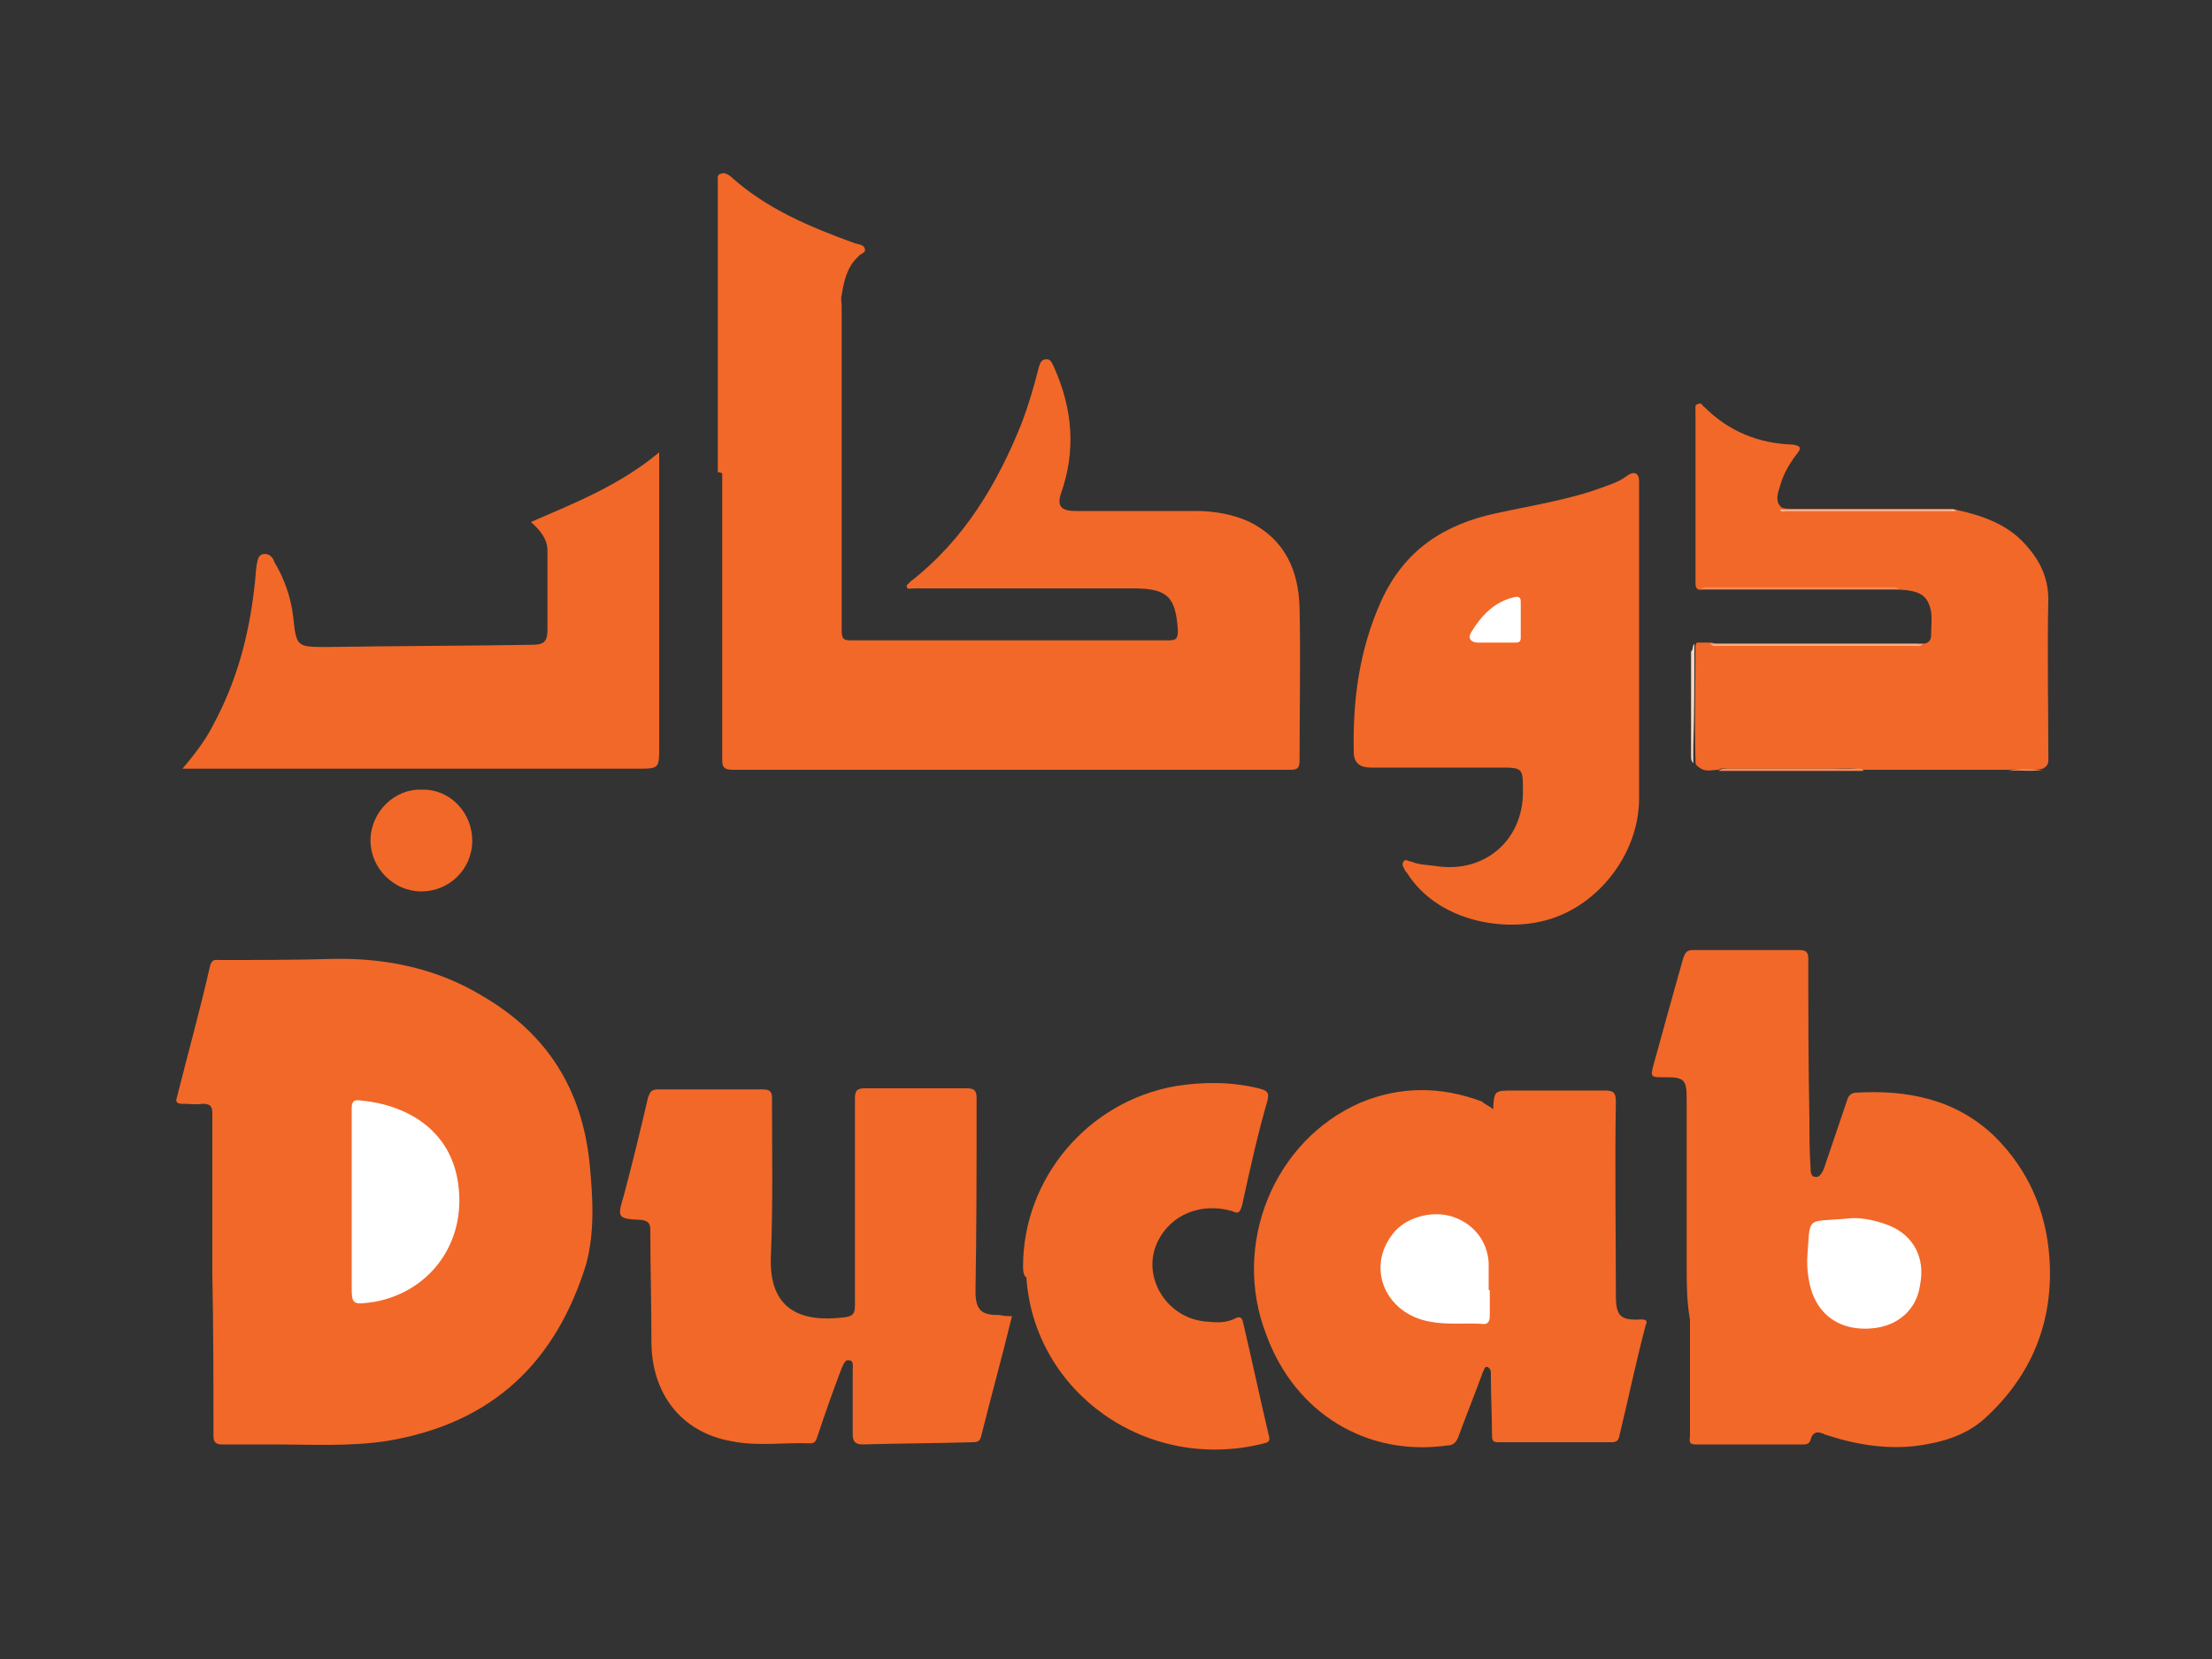
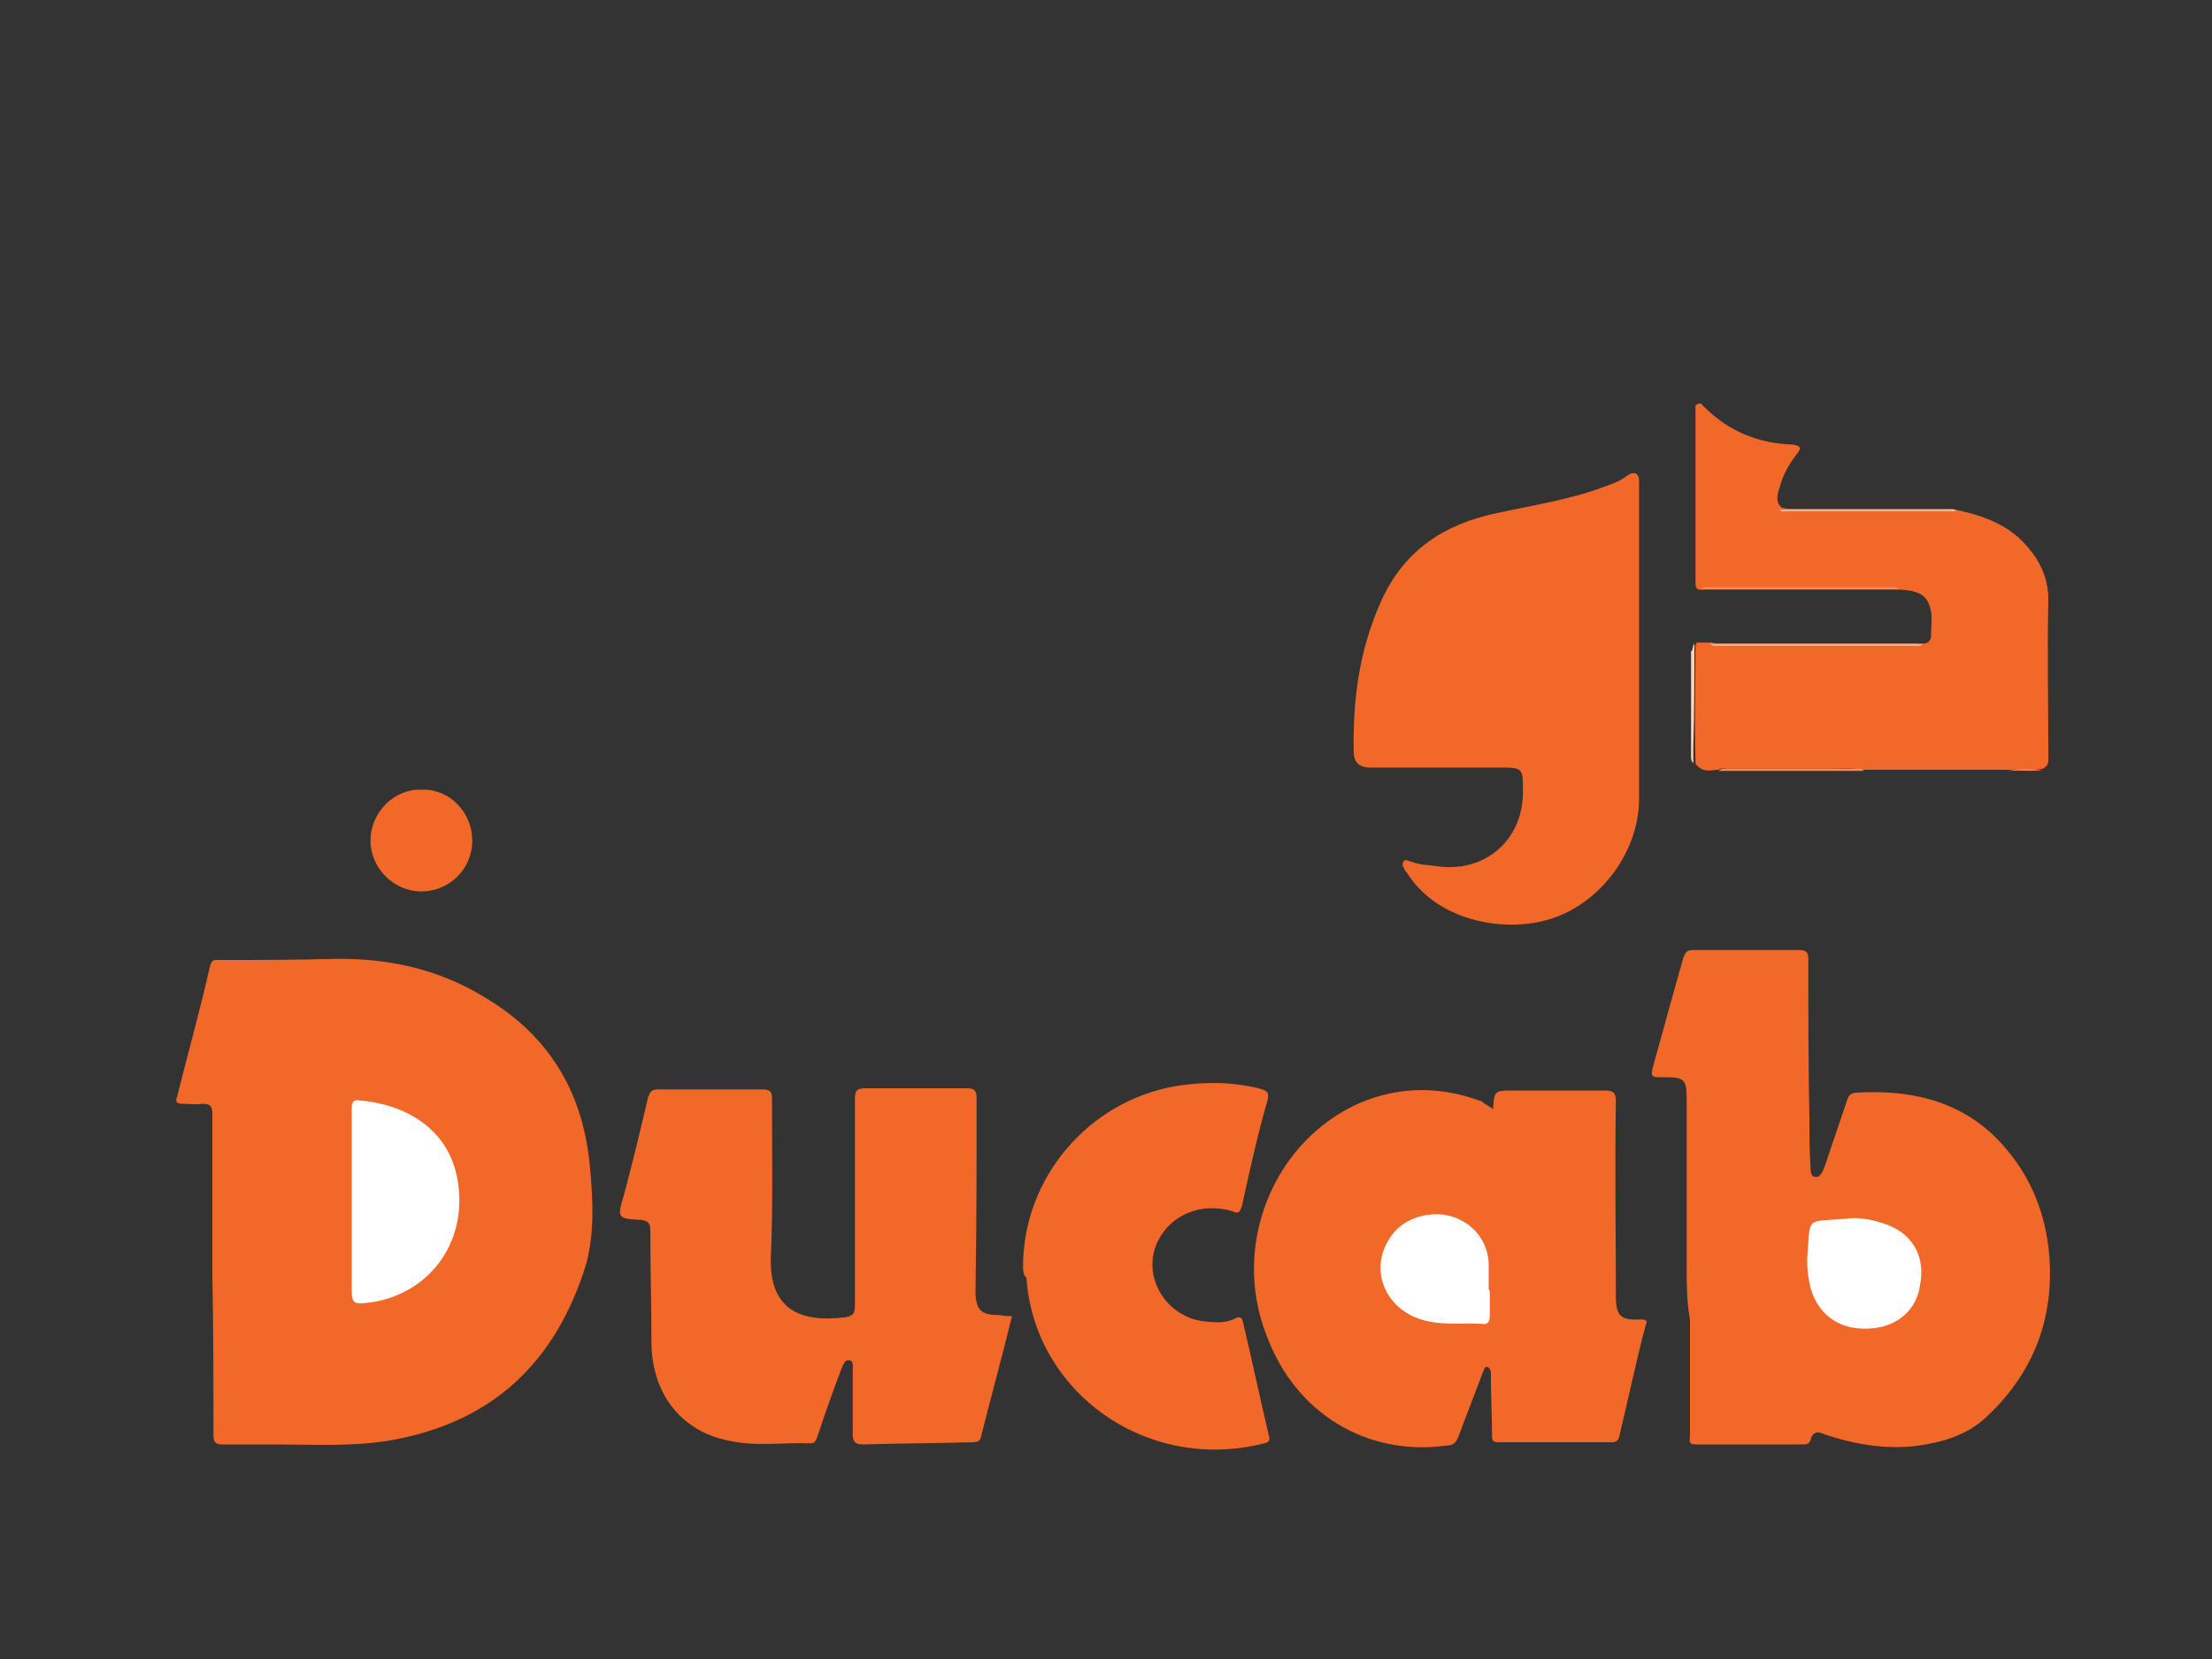
<svg xmlns="http://www.w3.org/2000/svg" version="1.1" id="Layer_1" x="0px" y="0px" viewBox="0 0 200 150" style="enable-background:new 0 0 200 150;" xml:space="preserve">
  <rect x="0" y="0" width="200" height="150" fill="#333333" stroke="none" />
  <style type="text/css">
	.st0{fill:#F26828;}
	.st1{fill:#FAAE83;}
	.st2{fill:#F68B58;}
	.st3{fill:#FDD5BC;}
	.st4{fill:#F68D5A;}
	.st5{fill:#FFFFFF;}
</style>
  <g>
-     <path class="st0" d="M64.9,42.7c0-7.9,0-15.8,0-23.7c0-0.9,0-1.7,0-2.6c0-0.3-0.1-0.6,0.3-0.7c0.3-0.1,0.5,0,0.8,0.2   c3.3,3,7.2,4.6,11.3,6.1c0.3,0.1,0.8,0.1,0.9,0.5c0.1,0.4-0.4,0.4-0.6,0.7c-1,0.9-1.3,2.2-1.5,3.5c-0.1,0.3,0,0.7,0,1   c0,9.8,0,19.5,0,29.3c0,0.8,0.2,0.9,0.9,0.9c9.5,0,19,0,28.6,0c0.7,0,0.9-0.1,0.9-0.9c-0.2-3-0.9-3.8-4-3.8c-6.4,0-12.6,0-19,0   c-0.3,0-0.5,0-0.8,0S82,53.3,82,53.1c-0.1-0.3,0.2-0.3,0.3-0.5c4.9-3.8,7.9-8.9,10.1-14.4c0.6-1.6,1.1-3.3,1.5-4.9   c0.1-0.3,0.2-0.8,0.6-0.8c0.5-0.1,0.6,0.3,0.8,0.7c1.7,3.8,2,7.6,0.6,11.5c-0.3,1,0,1.5,1.3,1.5c3.6,0,7.3,0,10.9,0   c1.7,0,3.4,0.3,4.9,1c3.2,1.6,4.4,4.4,4.5,7.7c0.1,4.6,0,9.2,0,13.8c0,0.8-0.2,0.9-0.9,0.9c-16.8,0-33.5,0-50.3,0   c-0.8,0-1-0.2-1-0.9c0-7.8,0-15.6,0-23.4c0-0.9,0-1.6,0-2.5C65.1,42.7,65,42.7,64.9,42.7z" />
    <path class="st0" d="M19.2,115.3c0-4.9,0-9.7,0-14.6c0-0.7-0.2-0.9-0.9-0.9c-0.6,0.1-1.2,0-1.8,0c-0.4,0-0.7-0.1-0.5-0.6   c1-4,2.1-7.9,3-11.9c0.2-0.6,0.4-0.5,0.9-0.5c3.4,0,6.8,0,10.2-0.1c4.9-0.1,9.5,0.9,13.6,3.4c5.8,3.4,8.9,8.4,9.6,15   c0.3,3.1,0.5,6.2-0.3,9.2c-2.7,8.7-8.3,14.4-18.1,16c-3.4,0.5-6.7,0.3-10.1,0.3c-1.5,0-3.2,0-4.7,0c-0.6,0-0.8-0.2-0.8-0.8   C19.3,125.1,19.3,120.2,19.2,115.3L19.2,115.3z" />
    <path class="st0" d="M152.5,114.4c0-5,0-10.1,0-15.1c0-1.6-0.2-1.9-1.8-1.9c-0.1,0-0.2,0-0.3,0c-1.1,0-1.2,0-0.9-1.1   c0.9-3.3,1.8-6.5,2.7-9.7c0.2-0.5,0.3-0.7,0.9-0.7c3.2,0,6.4,0,9.6,0c0.6,0,0.8,0.2,0.8,0.8c0,4.8,0,9.7,0.1,14.5   c0,1.5,0,2.8,0.1,4.3c0,0.3,0,0.9,0.4,0.9c0.4,0.1,0.6-0.3,0.8-0.7c0.7-2.1,1.4-4.1,2.1-6.2c0.1-0.3,0.2-0.6,0.7-0.7   c4.8-0.3,9.2,0.6,12.7,4c3,3,4.6,6.7,4.9,10.9c0.4,5.8-1.6,10.7-5.9,14.6c-1.7,1.5-3.8,2.1-5.9,2.4c-2.9,0.4-5.8-0.1-8.5-1   c-0.6-0.3-1.1-0.3-1.3,0.5c-0.1,0.3-0.3,0.4-0.6,0.4c-3.3,0-6.5,0-9.8,0c-0.7,0-0.5-0.4-0.5-0.8c0-3.5,0-7,0-10.5   C152.5,117.7,152.5,116,152.5,114.4z" />
    <path class="st0" d="M135,100.3c0.1-1.7,0.1-1.7,1.9-1.7c2.8,0,5.4,0,8.2,0c0.8,0,1,0.2,1,1c-0.1,5.8,0,11.7,0,17.5   c0,1.9,0.4,2.3,2.3,2.2c0.4,0,0.6,0.1,0.4,0.5c-0.9,3.4-1.6,6.8-2.4,10.1c-0.1,0.4-0.3,0.5-0.7,0.5c-3.4,0-6.9,0-10.3,0   c-0.5,0-0.5-0.3-0.5-0.7c0-1.7-0.1-3.5-0.1-5.2c0-0.2,0-0.3,0-0.4c0-0.2-0.1-0.4-0.3-0.5c-0.3-0.1-0.3,0.3-0.4,0.4   c-0.7,1.9-1.5,3.9-2.2,5.8c-0.2,0.6-0.5,0.9-1.1,0.9c-7.2,1-13.7-2.9-16.3-10c-3.2-8.2,0.7-17.6,8.5-21c3.6-1.5,7.3-1.5,11-0.1   C134.3,99.9,134.7,100,135,100.3C134.9,100.4,134.9,100.4,135,100.3z" />
    <path class="st0" d="M91.5,119c-0.9,3.7-1.9,7.3-2.8,10.9c-0.1,0.4-0.3,0.5-0.8,0.5c-3.3,0.1-6.5,0.1-9.9,0.2   c-0.7,0-0.9-0.3-0.9-0.9c0-2,0-3.9,0-5.8c0-0.3,0.1-0.9-0.3-0.9c-0.4-0.1-0.5,0.3-0.7,0.7c-0.8,2.1-1.5,4.1-2.2,6.2   c-0.1,0.3-0.2,0.6-0.6,0.6c-2.4-0.1-4.8,0.3-7.2-0.2c-4.5-0.8-7.2-4.3-7.2-9c0-3.4-0.1-6.8-0.1-10.1c0-0.6-0.2-0.8-0.8-0.9   c-2.2-0.1-2.2-0.2-1.6-2.2c0.8-3,1.5-5.9,2.2-8.9c0.2-0.5,0.3-0.7,0.9-0.7c3.2,0,6.4,0,9.5,0c0.7,0,0.8,0.3,0.8,0.8   c0,4.7,0.1,9.5-0.1,14.3c-0.2,4.9,2.8,6,6.7,5.5c0.7-0.1,0.9-0.3,0.9-1.1c0-6.2,0-12.5,0-18.7c0-0.7,0.2-0.9,0.9-0.9   c3.1,0,6.2,0,9.2,0c0.7,0,0.9,0.2,0.9,0.9c0,5.8,0,11.7-0.1,17.5c0,1.9,0.8,2.1,2.2,2.1C90.8,119,91.1,119,91.5,119z" />
    <path class="st0" d="M148.2,58.3c0,4.6,0,9.3,0,13.9c0,5.1-3.9,10-8.8,11.1c-3.8,0.9-9.5-0.1-12.2-4.4c-0.1-0.1-0.2-0.2-0.2-0.3   c-0.1-0.2-0.3-0.4-0.1-0.7c0.2-0.3,0.4,0,0.7,0c0.7,0.3,1.5,0.3,2.2,0.4c4.4,0.7,7.9-2.3,7.9-6.7c0-2.2,0-2.2-2.2-2.2   c-3.9,0-7.7,0-11.6,0c-0.9,0-1.5-0.4-1.5-1.4c-0.1-4.7,0.5-9.3,2.5-13.7c2.1-4.6,5.7-6.9,10.4-7.9c3.2-0.7,6.5-1.2,9.5-2.3   c0.8-0.3,1.5-0.5,2.2-1c0.3-0.2,0.5-0.4,0.9-0.3c0.3,0.2,0.3,0.5,0.3,0.9c0,2.3,0,4.6,0,7C148.2,53.3,148.2,55.8,148.2,58.3z" />
    <path class="st0" d="M173.9,58.2c0.4,0,0.7-0.3,0.7-0.7c0-0.8,0.1-1.5,0-2.2c-0.3-1.5-1-1.9-3-2c-0.2-0.1-0.4-0.1-0.6-0.1   c-5.5,0-11,0-16.5,0c-0.2,0-0.4,0-0.6,0.1c-0.4,0.1-0.6-0.1-0.6-0.5c0-5.2,0-10.4,0-15.7c0-0.3-0.1-0.5,0.3-0.6   c0.3-0.1,0.3,0.2,0.5,0.3c2.2,2.2,4.9,3.3,8,3.4c0.7,0.1,0.8,0.3,0.4,0.8c-0.7,0.9-1.3,1.9-1.6,3.1c-0.2,0.6-0.4,1.3,0.2,1.8   c0.3,0.1,0.7,0.1,0.9,0.1c4.6,0,9.4,0,14,0c0.3,0,0.7,0,0.9,0.1c2.3,0.5,4.6,1.3,6.2,3.1c1.3,1.4,2.1,3,2.1,5   c-0.1,4.7,0,9.4,0,14.1c0,0.5,0.1,0.9-0.5,1.2c-1,0.2-2.1,0-3.1,0.1c-4.4,0-8.8,0-13.2,0c-0.9-0.2-2-0.1-2.9-0.1   c-3.1,0-6.1,0-9.2,0c-0.3,0-0.7-0.1-0.9,0.1c-0.5,0-1.1,0.2-1.6-0.1c-0.3-0.2-0.5-0.3-0.5-0.6c-0.1-3.5,0-7.1,0-10.5   c0-0.1,0.1-0.2,0.1-0.3c0.4,0,0.9,0,1.4,0c0.2,0.1,0.4,0.1,0.6,0.1c6,0,12,0,18,0C173.4,58.3,173.7,58.3,173.9,58.2z" />
-     <path class="st0" d="M59.6,40.9c0,0.5,0,0.9,0,1.1c0,8.6,0,17.2,0,25.8c0,1.6-0.1,1.7-1.7,1.7c-13.4,0-26.8,0-40.3,0   c-0.3,0-0.7,0-1.1,0c1.1-1.3,2.1-2.6,2.8-4c2.1-3.9,3.2-8,3.7-12.4c0.1-0.7,0.1-1.3,0.2-2c0.1-0.4,0.1-0.9,0.6-1   c0.5-0.1,0.9,0.3,1,0.7c0.9,1.5,1.5,3.2,1.7,4.9c0.3,2.8,0.3,2.8,3.1,2.8c6.2-0.1,12.3-0.1,18.5-0.2c1.1,0,1.4-0.3,1.4-1.4   c0-2.4,0-4.8,0-7.1c0-1.1-0.7-1.9-1.5-2.6C51.9,45.5,56,43.9,59.6,40.9z" />
    <path class="st0" d="M92.5,114.5c0-7.9,5.8-14.9,13.8-16.3c2.5-0.4,5-0.4,7.5,0.2c0.7,0.2,1,0.3,0.8,1.1c-0.9,3.1-1.6,6.3-2.3,9.5   c-0.2,0.6-0.3,0.8-0.9,0.5c-2.8-0.8-5.5,0.3-6.7,2.7c-1.6,3.2,0.8,7.1,4.5,7.3c0.9,0.1,1.7,0.1,2.5-0.3c0.4-0.2,0.6-0.1,0.7,0.4   c0.8,3.4,1.5,6.7,2.3,10.1c0.1,0.3,0.2,0.7-0.4,0.8c-10.6,2.7-20.8-4.6-21.5-15C92.5,115.3,92.5,114.8,92.5,114.5z" />
    <path class="st0" d="M42.7,76c0,2.6-2.1,4.6-4.6,4.6c-2.5,0-4.6-2.1-4.6-4.6c0-2.6,2.2-4.7,4.6-4.6C40.7,71.3,42.7,73.5,42.7,76z" />
    <path class="st1" d="M173.9,58.2c-0.3,0.3-0.6,0.2-0.9,0.2c-5.8,0-11.7,0-17.5,0c-0.3,0-0.6,0.1-0.9-0.2   C161.1,58.2,167.4,58.2,173.9,58.2z" />
    <path class="st2" d="M153.8,53.3c0.3-0.3,0.5-0.2,0.8-0.2c5.4,0,10.8,0,16.3,0c0.3,0,0.5-0.1,0.8,0.2   C165.6,53.3,159.7,53.3,153.8,53.3z" />
    <path class="st3" d="M176.9,46.2c-5.2,0-10.2,0-15.4,0c-0.2,0-0.4,0.1-0.6-0.1c5.2,0,10.3,0,15.5,0C176.5,46,176.7,46.1,176.9,46.2   z" />
    <path class="st2" d="M155.4,69.7c0.2-0.2,0.4-0.2,0.7-0.2c3.9,0,7.8,0,11.7,0c0.3,0,0.5-0.1,0.7,0.2   C164.1,69.7,159.8,69.7,155.4,69.7z" />
    <path class="st3" d="M153.2,58.2c0,3.1,0,6.3-0.1,9.4c0,0.4,0,0.9,0,1.4c-0.2-0.2-0.2-0.4-0.2-0.7c0-3.1,0-6.3,0-9.4   C153.1,58.8,153,58.4,153.2,58.2z" />
    <path class="st4" d="M181.6,69.7c1-0.3,2.1-0.1,3.1-0.1C183.7,69.8,182.7,69.6,181.6,69.7z" />
    <path class="st5" d="M31.8,108.6c0-2.8,0-5.6,0-8.4c0-0.6,0.2-0.8,0.8-0.7c4.3,0.4,8.5,2.8,8.9,8.2c0.4,5-2.8,9.1-7.6,10   c-2.1,0.3-2.1,0.3-2.1-1.6C31.8,113.5,31.8,111.1,31.8,108.6z" />
    <path class="st5" d="M163.4,113.8c0.3-3.9-0.2-3.3,3.4-3.6c1.3-0.2,2.7,0.1,4,0.6c2.2,0.9,3.3,2.9,2.8,5.4c-0.3,2.2-2,3.7-4.3,3.9   c-3.2,0.3-5.4-1.5-5.8-4.7C163.4,114.8,163.4,114.3,163.4,113.8z" />
    <path class="st5" d="M134.7,116.7c0,0.8,0,1.5,0,2.2c0,0.5-0.1,0.9-0.7,0.8c-1.5-0.1-3.2,0.1-4.7-0.2c-4-0.7-5.8-4.8-3.4-7.9   c1.1-1.5,3.5-2.2,5.4-1.6c1.9,0.6,3.2,2.2,3.3,4.2c0,0.8,0,1.6,0,2.4C134.7,116.7,134.7,116.7,134.7,116.7z" />
-     <path class="st5" d="M135.3,58.1c-0.6,0-1.1,0-1.7,0c-0.6,0-0.9-0.4-0.6-0.9c0.9-1.5,2.1-2.8,3.9-3.2c0.4-0.1,0.6,0,0.6,0.4   c0,1,0,2.2,0,3.2c0,0.4-0.1,0.5-0.5,0.5C136.4,58.1,135.9,58.1,135.3,58.1L135.3,58.1z" />
  </g>
</svg>